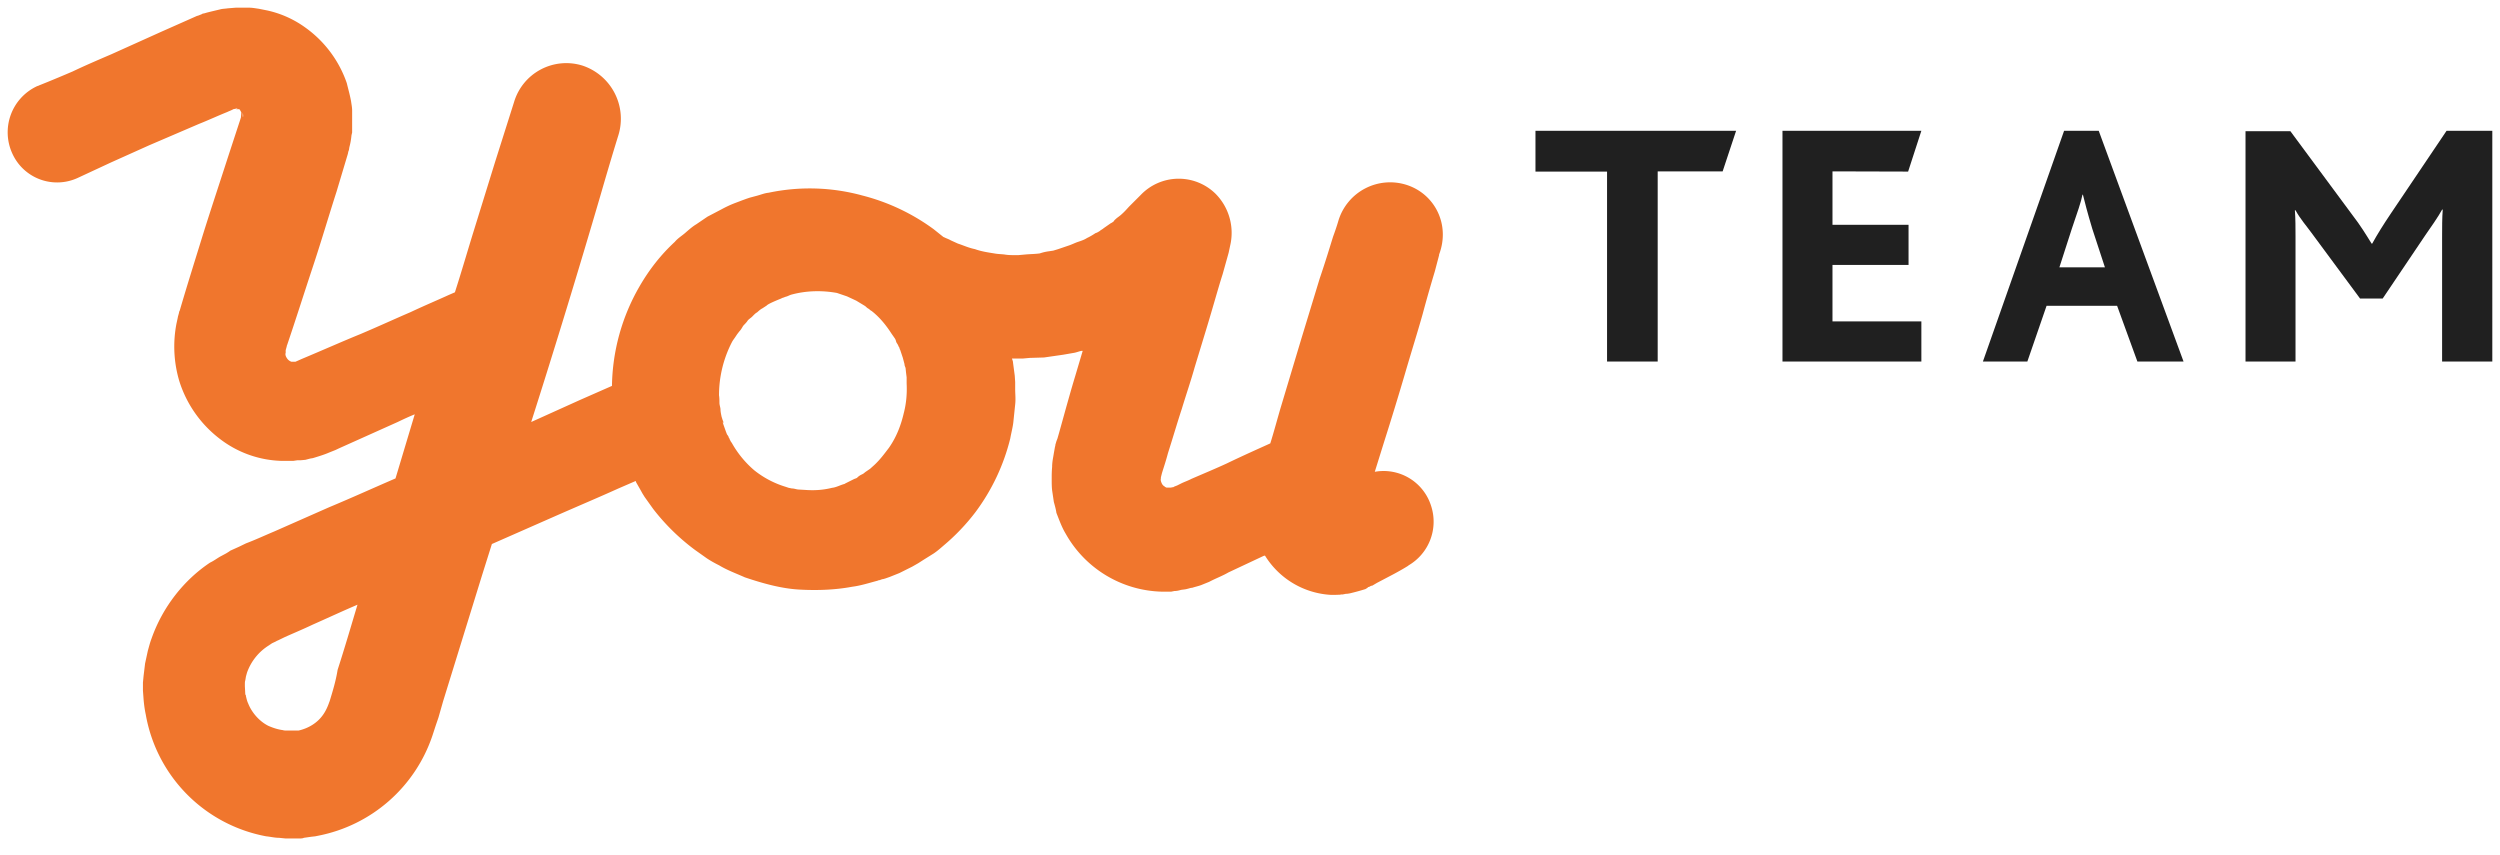
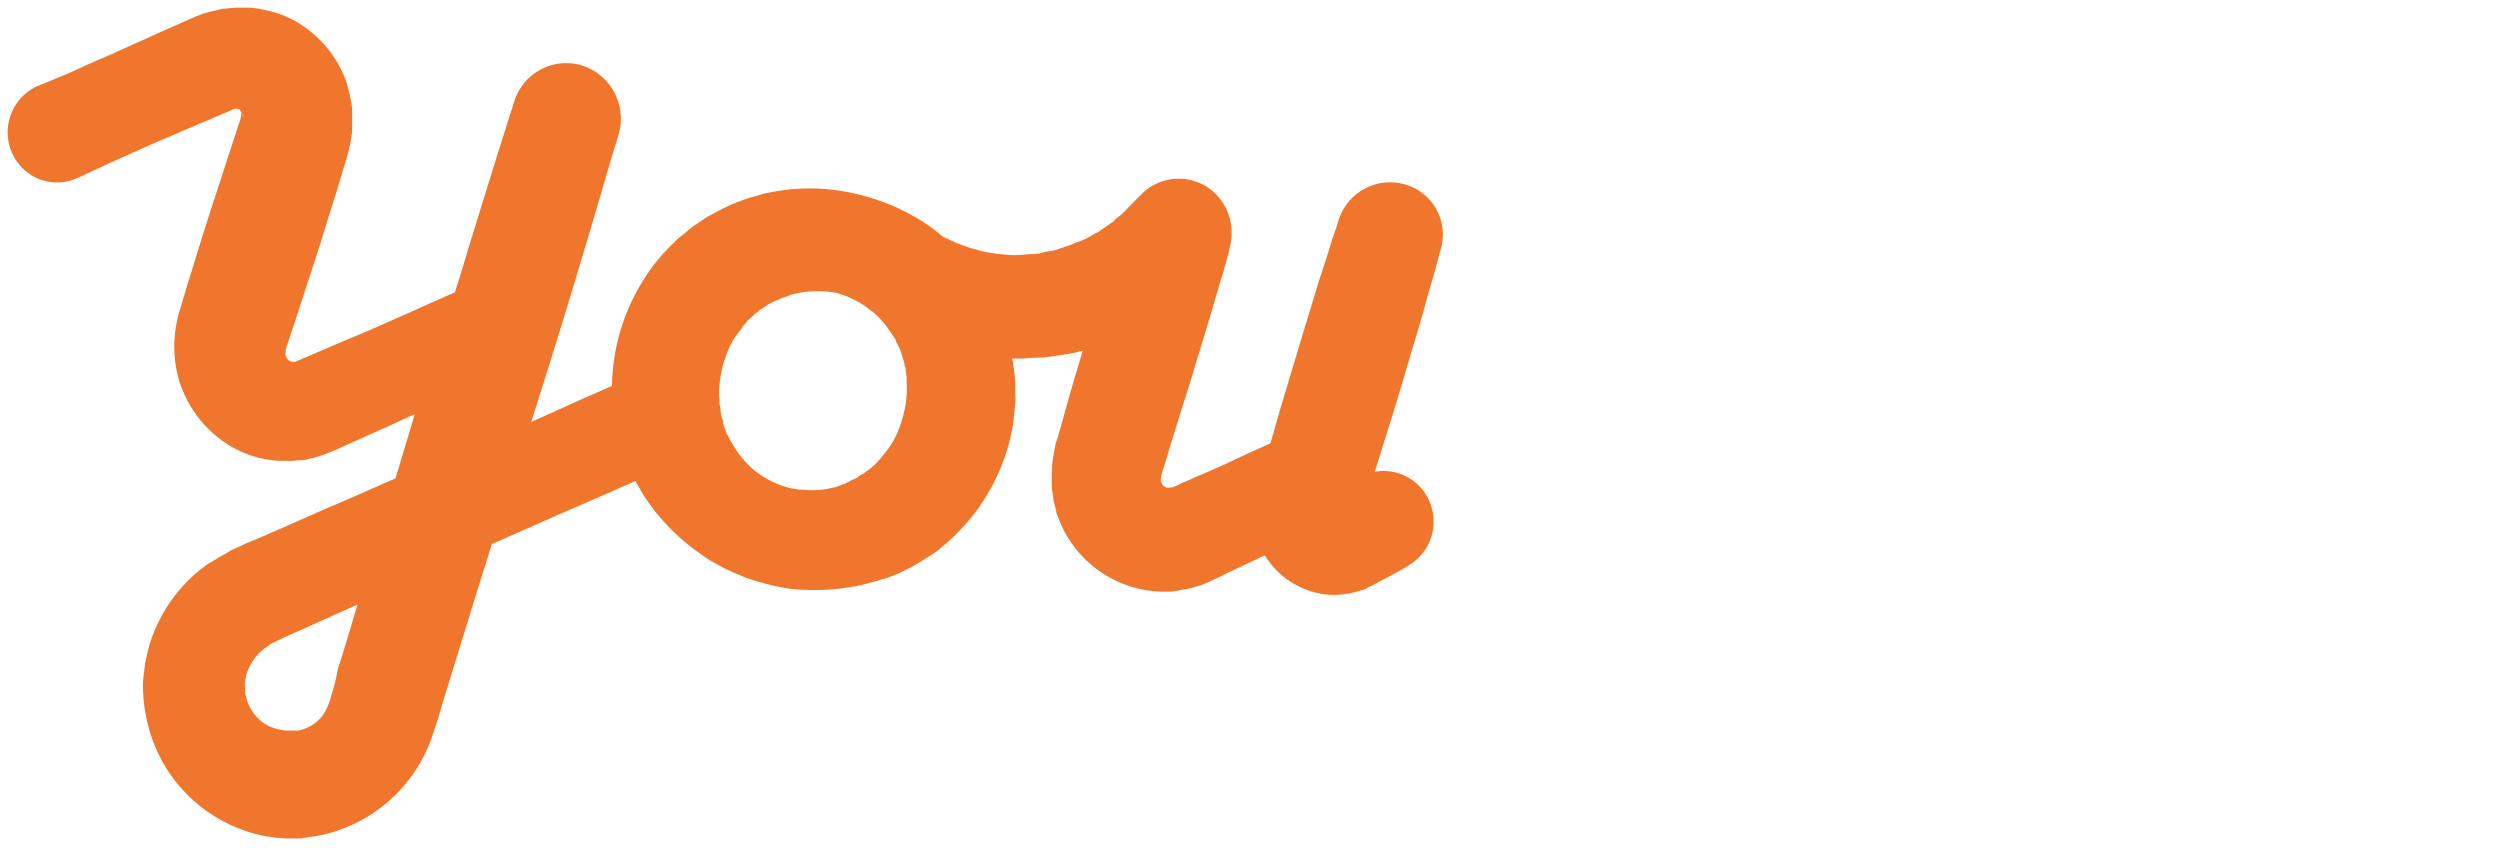
<svg xmlns="http://www.w3.org/2000/svg" width="117" height="40">
  <g fill="none" fill-rule="evenodd">
-     <path fill="#202020" d="M71.86 8.03h3.35v8.89h2.37v-8.9h3.04l.63-1.9h-9.39zM89.3 8.03l.62-1.91h-6.5v10.8h6.5v-1.88h-4.16V12.4h3.56v-1.88h-3.56v-2.5zM96.6 6.12l-3.8 10.8h2.08l.9-2.61h3.3l.95 2.61h2.16l-3.97-10.8H96.6zm-.22 6.39l.58-1.8c.27-.8.43-1.24.5-1.6h.02c.09.36.2.8.44 1.6l.59 1.8h-2.13zM114.5 6.12l-2.6 3.86c-.37.55-.65 1-.88 1.42h-.03c-.26-.42-.52-.85-.9-1.34l-2.9-3.92h-2.1v10.78h2.34v-5.87c0-.35 0-.84-.03-1.21h.03c.23.42.52.74.75 1.06l2.27 3.07h1.06l2-2.97c.19-.27.63-.9.78-1.19h.03c-.03.37-.03.87-.03 1.29v5.82h2.35V6.12h-2.14z" />
    <path d="M65.85 8.66a2.53 2.53 0 00-3.21 1.66s-.08.29-.25.75c-.15.48-.35 1.15-.63 1.97l-.85 2.79-.96 3.2c-.17.57-.32 1.15-.5 1.72-.55.25-1.25.56-2.06.95-.5.23-1.05.46-1.63.71-.15.08-.3.13-.45.2l-.22.11-.13.05-.05.03h-.02l-.1.02h-.03.03-.05s-.03 0 0 0h.02-.23-.02.13-.05c-.03-.02-.06-.02-.08-.05a.3.3 0 01-.13-.13c-.05-.1-.07-.18-.05-.25v.02-.05-.02l.05-.2c.1-.32.2-.62.28-.93.23-.72.43-1.41.65-2.08.2-.66.43-1.33.6-1.94l.53-1.74c.33-1.08.58-2 .78-2.62l.28-1 .07-.33a2.6 2.6 0 00-.68-2.43 2.46 2.46 0 00-3.5.05l-.18.18-.33.33c-.1.1-.23.26-.38.39-.07.07-.15.12-.25.2-.05.05-.1.08-.12.13a.52.52 0 01-.15.1l-.33.23c-.05.05-.13.08-.18.13-.05.03-.12.08-.2.1-.12.08-.25.16-.4.23-.12.08-.27.13-.42.18-.15.05-.3.13-.46.18l-.47.16-.23.07-.2.03c-.15.02-.28.05-.43.1-.22.03-.45.03-.67.05l-.33.03h-.15c-.18 0-.33 0-.5-.03-.18-.02-.33-.02-.48-.05-.32-.05-.63-.1-.9-.2-.3-.06-.55-.18-.8-.26l-.33-.15c-.1-.06-.23-.1-.28-.13l-.07-.03-.45-.36a9.69 9.69 0 00-3.34-1.58 9.32 9.32 0 00-4.39-.13c-.2.02-.38.1-.58.15l-.3.08-.15.05-.22.08c-.3.12-.5.17-.98.43l-.63.33-.53.36c-.17.1-.35.26-.5.39-.17.15-.35.25-.5.43-.65.6-1.2 1.3-1.66 2.1a9.57 9.57 0 00-1.28 4.64l-1.5.66-2.28 1.03a461.1 461.1 0 003.24-10.6c.52-1.8.84-2.82.84-2.82a2.62 2.62 0 00-1.68-3.26 2.55 2.55 0 00-3.2 1.7l-.89 2.81-1 3.23c-.27.87-.55 1.84-.88 2.87l-.3.13c-.5.23-1.1.48-1.78.8-.7.3-1.48.66-2.33 1.02-.86.35-1.78.76-2.76 1.17l-.18.08-.07.03c-.03.02-.05.02-.08.02h.03-.08.03-.23.1a.4.4 0 01-.22-.18c-.05-.07-.08-.18-.05-.23v-.02-.11c0-.02 0 0 0 0l.05-.18v-.02l.02-.05c.4-1.18.78-2.38 1.18-3.59.4-1.2.75-2.4 1.13-3.58l.53-1.77.02-.1.03-.08.02-.13c.05-.18.08-.36.1-.56l.03-.13V5.18c0-.16-.03-.29-.05-.44-.05-.28-.13-.56-.2-.85a5.32 5.32 0 00-1.94-2.6 4.8 4.8 0 00-1.78-.8l-.4-.08c-.15-.02-.3-.05-.45-.05h-.63l-.37.03c-.13.02-.26.02-.36.05l-.42.1-.2.05-.1.03-.1.02-.05.03-.18.07h-.02L8.87.9l-1.33.59-2.33 1.05c-.7.3-1.3.56-1.8.8-1 .43-1.59.66-1.59.66-.02.02-.07.02-.12.05A2.38 2.38 0 00.57 7.17a2.3 2.3 0 003.06 1.16L5.2 7.6l1.78-.8 2.33-1c.43-.17.88-.38 1.33-.56.1-.05.18-.07.28-.13l.1-.02.1-.03-.03.03-.05.02h.08-.1.25-.08c-.02 0 0 0 0 0s.03 0 .03.03c.02.03.05.05.05.08 0 0 0 .02.02.02v.08l-.02.23v.1c0 .03 0 0 0 0V5.51l-.03.1-.57 1.74c-.38 1.18-.78 2.38-1.16 3.59-.37 1.2-.75 2.4-1.1 3.6l-.03.06v.03l-.05.18-.02.1-.05.23a5.66 5.66 0 00.13 2.69 5.45 5.45 0 001.9 2.71 4.95 4.95 0 002.93 1.03H13.72l.2-.03H14.07l.22-.02.23-.06.12-.02.1-.03c.23-.07.48-.15.66-.23l.3-.12.17-.08 2.74-1.23c.27-.13.55-.26.8-.36l-.9 3c-1 .43-2.03.9-3.11 1.35l-2.56 1.13c-.43.18-.88.39-1.33.56l-.33.16-.4.18-.07.05-.13.08-.28.15c-.17.1-.3.2-.47.28-1.2.8-2.21 2.05-2.74 3.56-.07.18-.12.39-.17.56l-.13.6-.07.58-.03.31v.38l.03.41c.02.23.05.47.1.7a7.03 7.03 0 005.64 5.71c.2.02.4.07.6.07l.3.03h.68c.03 0 .13 0 .18-.03l.35-.05.18-.02.15-.03a7.07 7.07 0 005.34-4.69l.15-.46.13-.38.22-.77 1.83-5.92.45-1.43 2.84-1.25c1.18-.52 2.2-.95 3.06-1.34l.83-.36.02.06.2.35.1.18.1.16.4.56a10 10 0 001.96 1.92l.55.39c.18.12.38.23.58.33.38.23.8.38 1.2.56.83.28 1.69.52 2.51.57.86.05 1.71.02 2.51-.13.4-.05.8-.18 1.18-.28l.08-.03h.05c-.03 0 .1-.05.15-.05l.1-.03.2-.07.2-.08.25-.1.6-.3.28-.16.25-.16.48-.3c.15-.1.3-.23.45-.36a9.73 9.73 0 001.5-1.57 9.6 9.6 0 001.63-3.45c.05-.28.13-.57.15-.82l.08-.77c.03-.26 0-.49 0-.72v-.33l-.02-.3-.08-.6c0-.07-.03-.13-.05-.2h.5l.33-.03.67-.02.9-.13.46-.08c.15-.02.28-.08.4-.1h.05l-.35 1.18c-.2.66-.4 1.38-.6 2.1l-.15.54-.08.28-.05.13-.05.17v.03l-.02.08-.05.28c-.03.2-.08.4-.08.64-.02.23-.02.38-.02.56 0 .18 0 .36.02.54l.08.54c.05.18.1.36.12.51.13.33.25.67.43.97a5.31 5.31 0 004.51 2.72H54.81l.15-.03c.1 0 .2-.02.3-.05.1-.02.2-.02.3-.05.1-.02.15-.05.23-.05.15-.05.3-.08.43-.13l.37-.15c.3-.16.63-.28.9-.44l1.64-.77.07-.02a3.88 3.88 0 003.09 1.84H62.49c.55-.02.15 0 .27-.02h.08l.15-.03h.05l.13-.02a10.85 10.85 0 00.73-.2l.1-.06.02-.03.07-.02c.05-.03.08-.05.13-.05l.22-.13.78-.41c.43-.23.68-.39.68-.39l.02-.02a2.37 2.37 0 001.06-2.77 2.33 2.33 0 00-2.64-1.61l.43-1.38c.35-1.1.68-2.18.98-3.2.3-1.03.6-1.98.83-2.8.22-.82.42-1.5.57-2l.2-.76v-.03c.53-1.4-.2-2.82-1.5-3.25zM11.38 5.43c0 .03 0 .03-.02.03v.02-.2c.02.07.02.13.02.15zm4.04 27.4c-.07.21-.17.44-.3.62-.27.39-.7.64-1.15.74h-.05-.05H13.42c-.05 0-.13 0-.18-.02-.23-.03-.45-.1-.68-.2-.42-.21-.78-.62-.95-1.06-.05-.1-.08-.25-.1-.33 0-.02 0-.05-.03-.08l-.02-.38v-.1c0-.05 0-.13.02-.18l.03-.18.05-.18a2.47 2.47 0 011.03-1.28c.02 0 .02-.03.05-.03l.02-.02.08-.05.17-.08.05-.03.05-.02.33-.16c.45-.2.88-.38 1.3-.58.7-.31 1.41-.64 2.09-.93-.3 1-.6 2.03-.93 3.05-.08.51-.23 1-.38 1.49zM42.3 19.32c-.12.52-.32 1.1-.7 1.64-.2.26-.4.54-.68.8l-.2.18-.22.15-.1.08-.1.05a.76.76 0 00-.18.13c0 .02-.1.05-.15.07l-.2.1-.2.1-.05.03c-.2.05-.38.16-.58.18-.4.1-.8.13-1.23.1l-.33-.02c-.1 0-.2-.05-.32-.05l-.15-.03-.15-.05a4.38 4.38 0 01-1.46-.77 4.7 4.7 0 01-1.05-1.28l-.05-.07-.03-.06c-.02-.02-.02-.07-.05-.1-.02-.02-.02-.08-.05-.1 0 0 0-.03-.02-.03l-.03-.05-.05-.13-.17-.48c.1.23.02.05.05.1v-.08l-.03-.07-.05-.16c-.02-.1-.05-.23-.05-.33s-.05-.2-.05-.33c0-.1 0-.23-.02-.34a5.42 5.42 0 01.6-2.48c.05-.1.12-.18.17-.26l.08-.12.1-.13c.08-.08.13-.18.18-.26.07-.08.15-.15.2-.23.05-.08.15-.13.22-.2.08-.08.15-.16.23-.2.07-.06.15-.14.25-.19l.2-.13c.05-.07.43-.23.68-.33l.05-.03h.02l.13-.05c.1-.02.17-.07.27-.1.73-.2 1.48-.2 2.14-.08l.47.16.43.2.38.23c.02 0 .02.03.05.03.05.05.1.1.17.13l.05.05.08.05c.42.33.72.74.92 1.05l.16.23c.05.08.05.13.07.18l.08.13s.02.07.05.1c.02.05.02.08.05.13l.12.36.08.3c0 .06.02.1.05.18l.02.2.03.24v.28c.02.41 0 .87-.13 1.38zm21.48 5v-.05.05z" fill="#F0762D" />
  </g>
</svg>